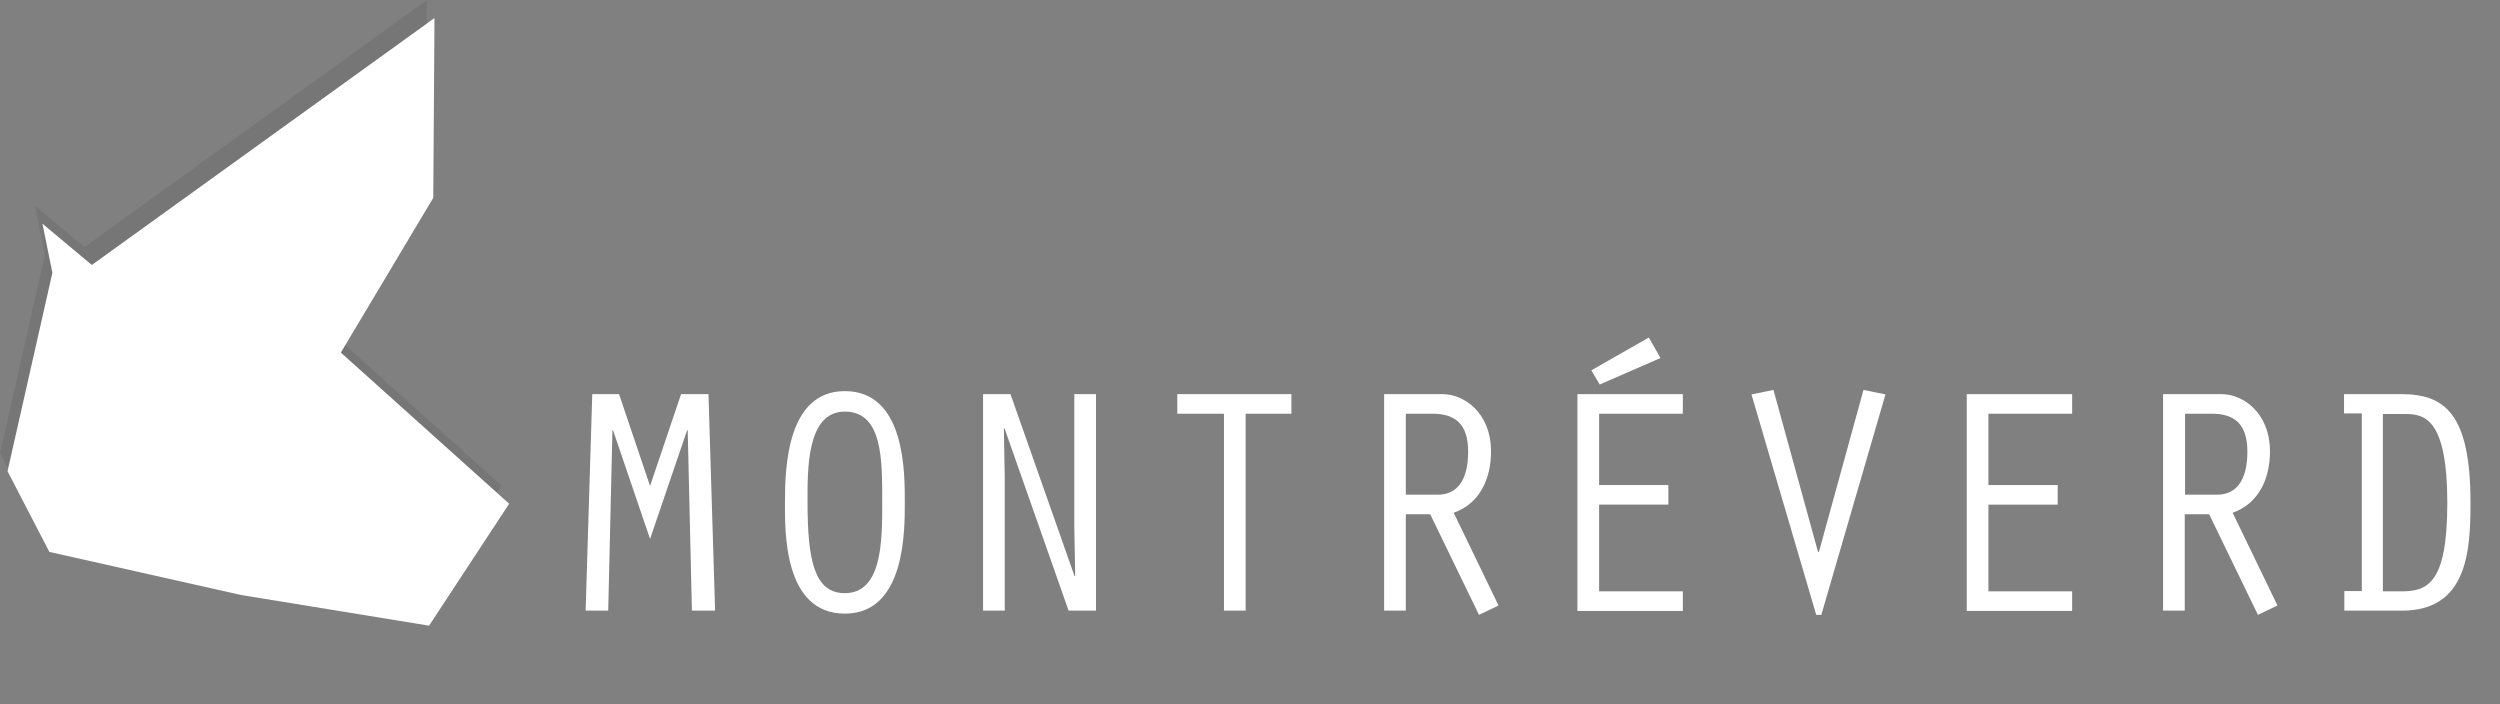
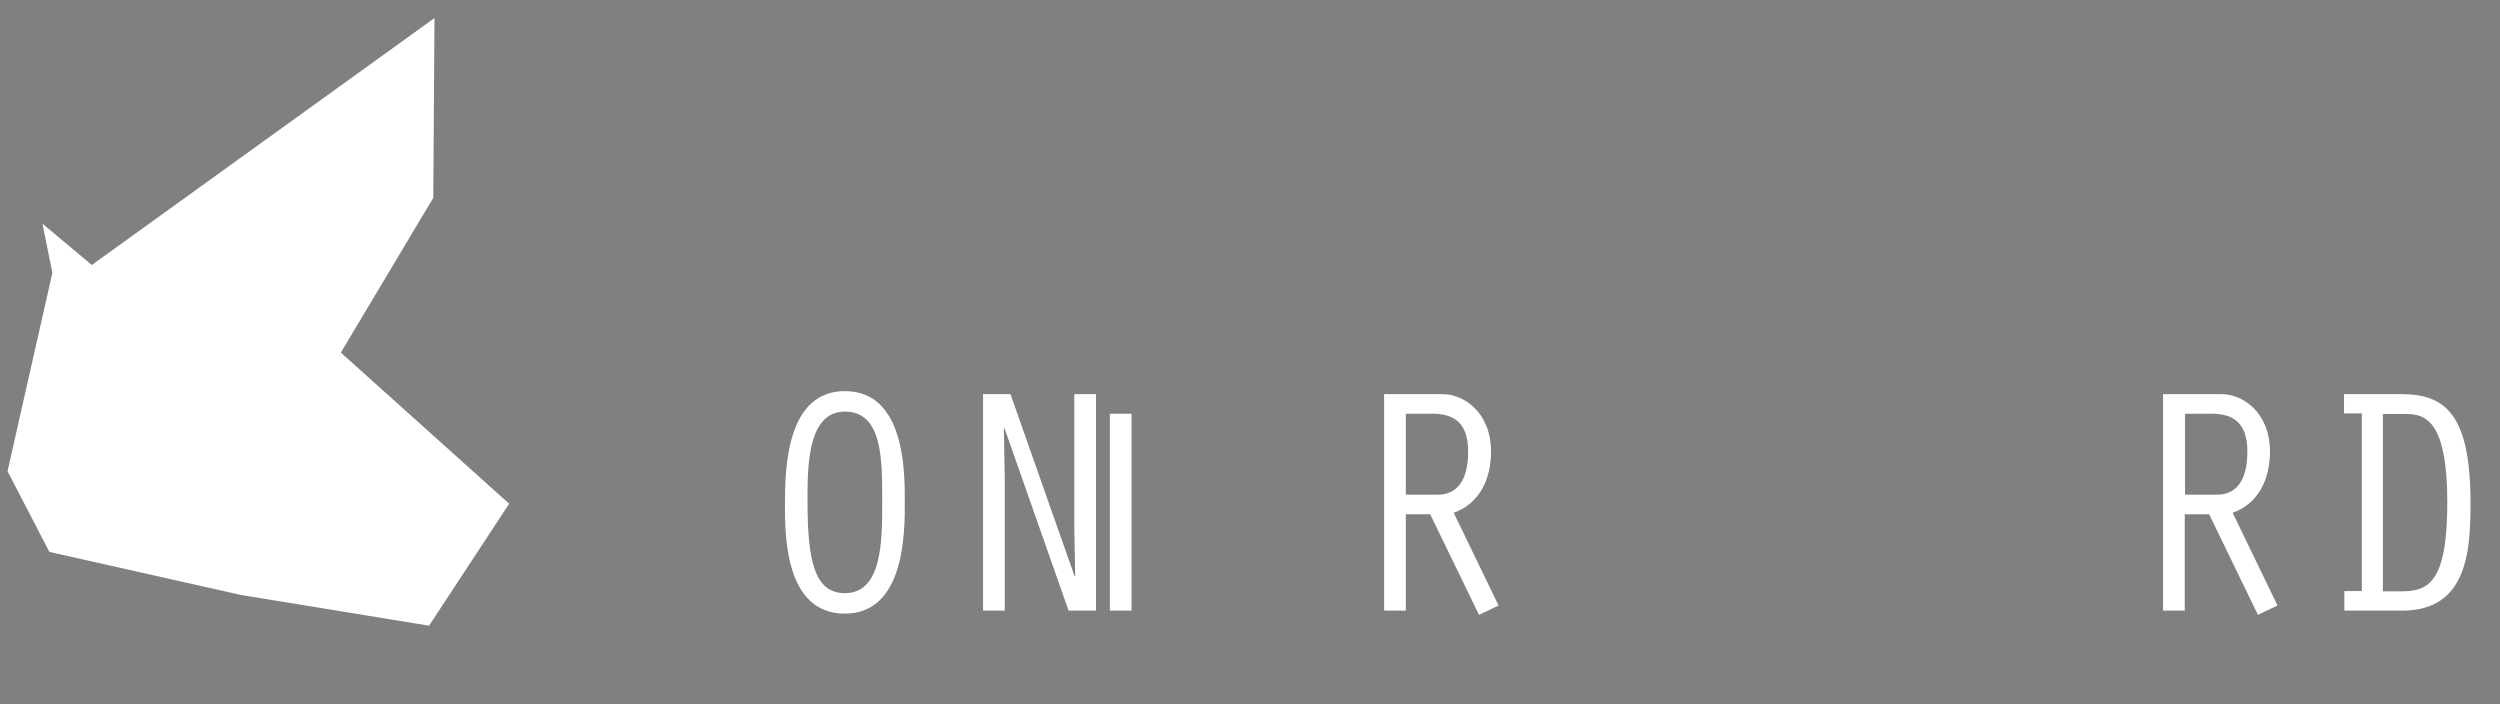
<svg xmlns="http://www.w3.org/2000/svg" version="1.1" id="e9e62e17-4871-4055-9fc4-5a0b1935556c" x="0px" y="0px" viewBox="0 0 830.3 233.9" style="enable-background:new 0 0 830.3 233.9;" xml:space="preserve">
  <rect x="0" y="0" width="830.3" height="233.9" fill="#808080" stroke="none" />
  <style type="text/css">
	.st0{opacity:0.1;fill:#231F20;enable-background:new    ;}
	.st1{fill:#FFFFFF;}
	.st2{enable-background:new    ;}
</style>
-   <polygon class="st0" points="11.6,68.3 28,82.1 141.8,0 141.4,59.8 110.7,111.1 166.6,161.3 140,201.8 77.5,191.6 13.9,177.3   0,150.6 14.9,84.7 " />
  <polygon class="st1" points="14.1,74.3 30.5,88 144.3,6 143.9,65.7 113.2,117.1 169.1,167.3 142.5,207.8 80,197.6 16.4,183.3   2.5,156.5 17.4,90.6 " />
  <g class="st2">
-     <path class="st1" d="M226.2,130.9h9.1l2.2,71.9h-7.7l-1.4-59.9h-0.2L215.9,179l-12.3-36.1h-0.2l-1.4,59.9h-7.5l2.2-71.9h8.9   l10.3,30.5L226.2,130.9z" />
    <path class="st1" d="M300.5,166.8c0,9.1,0.3,37-19.9,37c-20.5,0-19.9-27.7-19.9-37c0-11.9,0.8-36.9,19.9-36.9   C300.8,129.9,300.5,157.3,300.5,166.8z M268.2,166.8c0,19.4,2.3,30.2,12.4,30.2c12.5,0,12.4-17.7,12.4-30.2   c0-13.6,0.3-30.1-12.4-30.1C267.8,136.7,268.2,156.2,268.2,166.8z" />
    <path class="st1" d="M326.5,130.9h9.1l21.3,60.5l0.2-0.2l-0.3-16.1v-44.2h7.2v71.9h-9.1l-21.3-60.6l-0.2,0.2l0.3,16.3v44.1h-7.2   V130.9z" />
-     <path class="st1" d="M406.5,137.4h-15.5v-6.5h37.9v6.5h-15.2v65.4h-7.2V137.4z" />
+     <path class="st1" d="M406.5,137.4h-15.5v-6.5v6.5h-15.2v65.4h-7.2V137.4z" />
    <path class="st1" d="M459.7,130.9h19.4c7.1,0,16.1,6.1,16.1,19.1c0,8.8-3.6,17.2-12.4,20.3l14.9,30.8l-6.5,3.1L475,170.8h-8.1v32   h-7.2V130.9z M466.9,164.3h10.6c6.3,0,10.1-4.6,10.1-14.3c0-9.4-4.5-12.6-11.9-12.6h-8.8V164.3z" />
-     <path class="st1" d="M523.9,130.9h35v6.5h-27.8v23.7h23v6.5h-23v28.8h27.8v6.5h-35V130.9z M551.5,118.9l-20.2,8.8l-2.8-4.7   l19.1-10.9L551.5,118.9z" />
-     <path class="st1" d="M604.1,183.3l14.8-53.8l7.3,1.5l-21.3,73.2h-1.7L581.7,131l7.3-1.5l14.8,53.8H604.1z" />
-     <path class="st1" d="M653.2,130.9h35v6.5h-27.8v23.7h23v6.5h-23v28.8h27.8v6.5h-35V130.9z" />
    <path class="st1" d="M718.4,130.9h19.4c7.1,0,16.1,6.1,16.1,19.1c0,8.8-3.6,17.2-12.4,20.3l14.9,30.8l-6.5,3.1l-16.2-33.4h-8.1v32   h-7.2V130.9z M725.7,164.3h10.6c6.3,0,10.1-4.6,10.1-14.3c0-9.4-4.5-12.6-11.9-12.6h-8.8V164.3z" />
    <path class="st1" d="M778.5,137.4v-6.5h19c14.4,0,23,6.4,23,36c0,15.8-0.9,35.9-22.7,35.9h-19.2v-6.5h5.8v-59H778.5z M791.5,196.4   h5.9c8.7,0,15.4-2.3,15.4-29.4c0-27.4-7.3-29.5-13.7-29.5h-7.7V196.4z" />
  </g>
</svg>